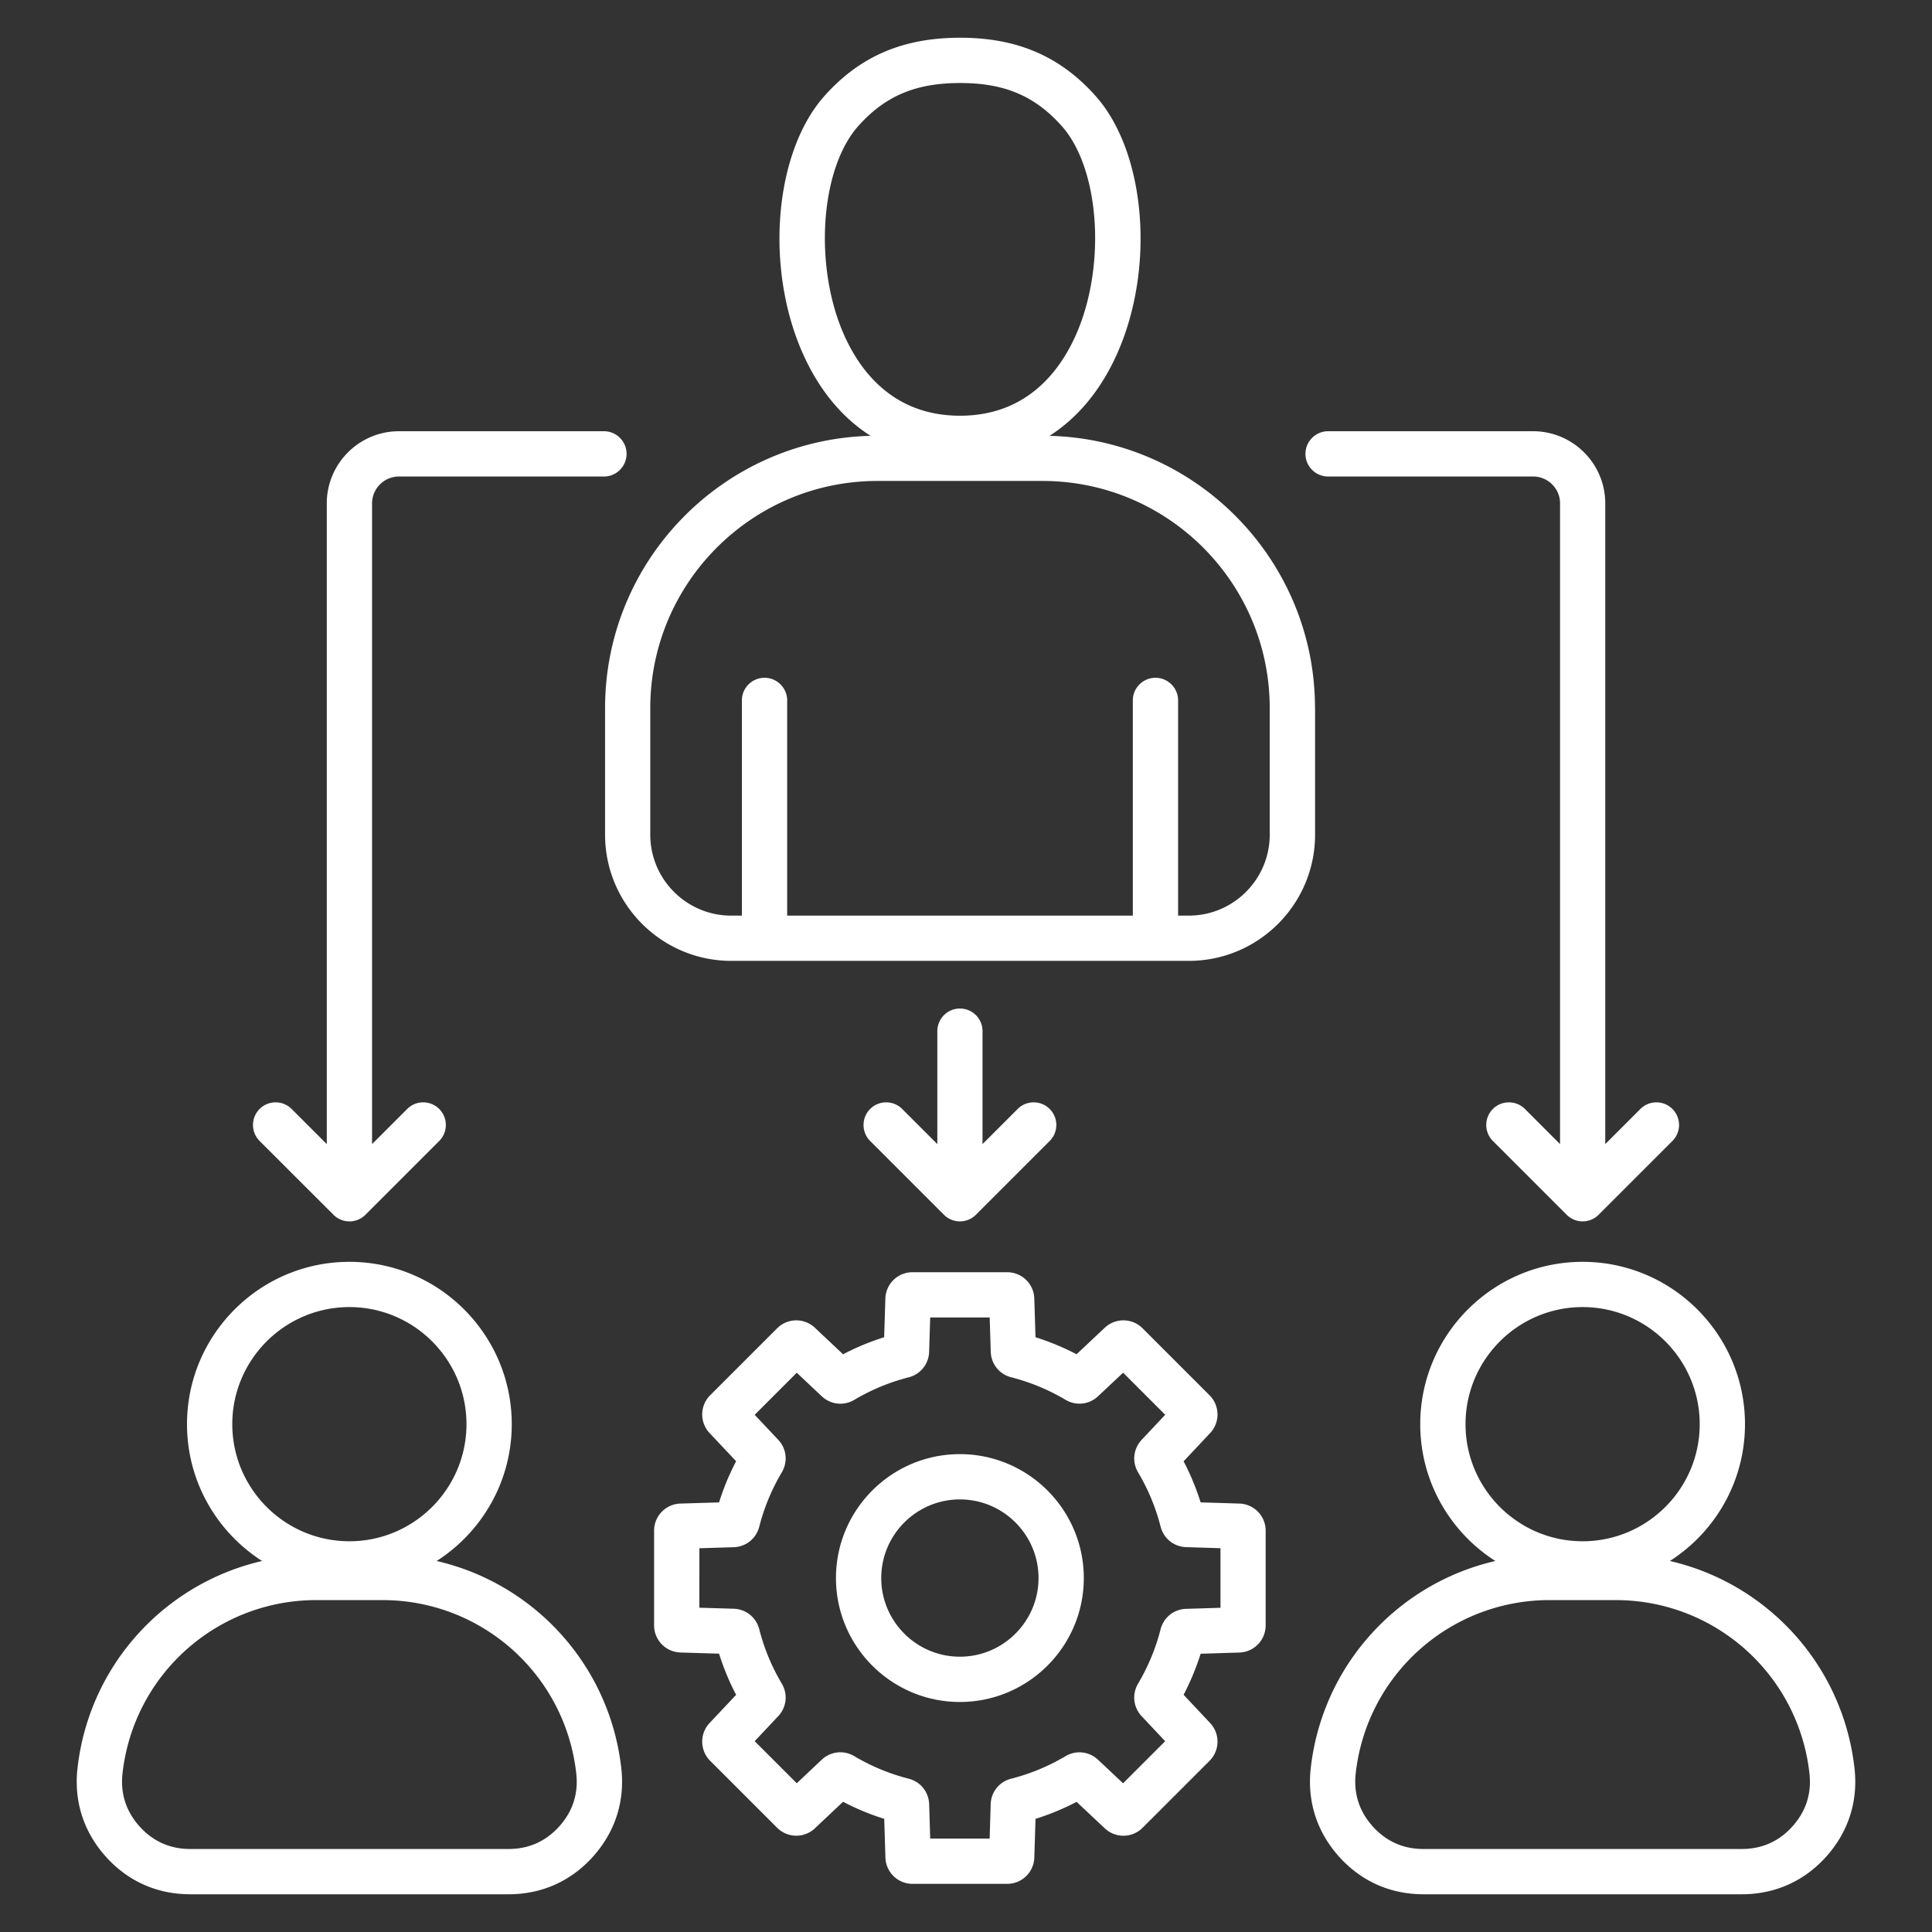
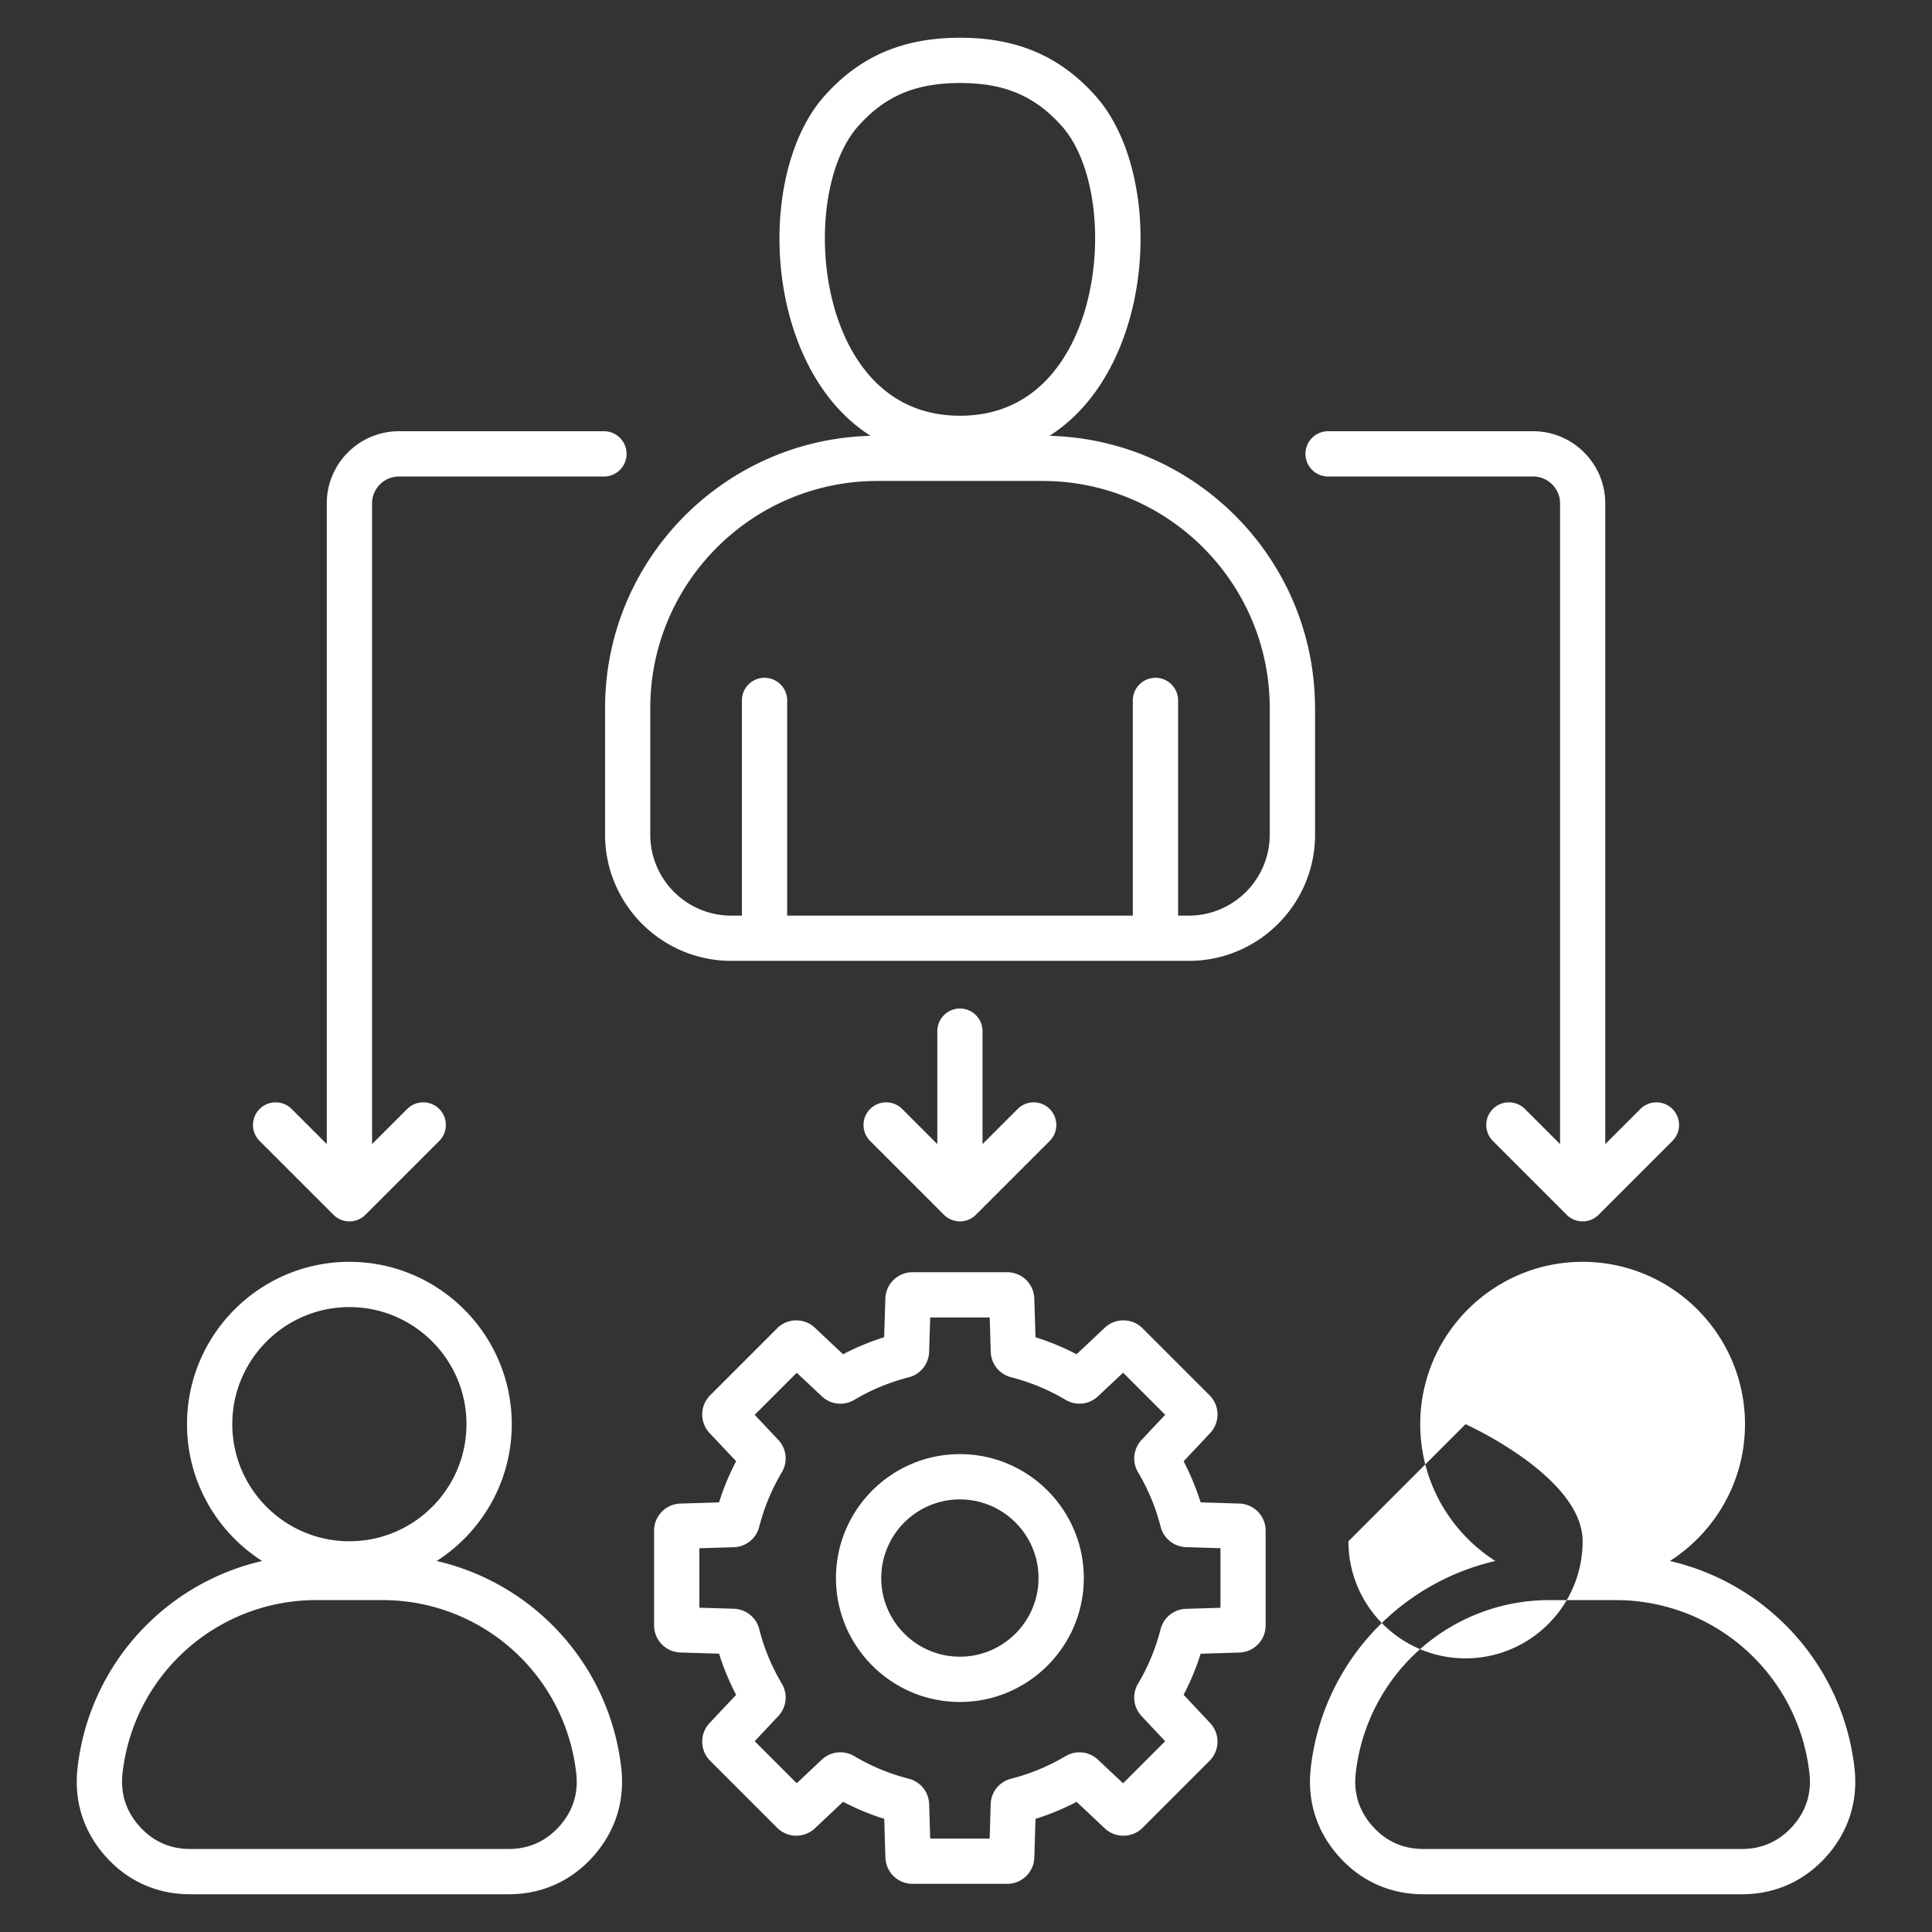
<svg xmlns="http://www.w3.org/2000/svg" version="1.1" width="512" height="512" x="0" y="0" viewBox="0 0 512 512" style="enable-background:new 0 0 512 512" xml:space="preserve" class="">
  <rect x="0" y="0" width="512" height="512" fill="#333333" stroke="none" />
  <g>
-     <path d="M348.49 187.64c0-39.19-31.39-71.16-70.35-72.14 7.52-4.81 13.61-12.14 17.9-21.74 10.19-22.82 7.59-53.52-5.78-68.42C280.88 14.87 269.5 10 254.45 10c-15.09 0-26.5 4.87-35.88 15.34-13.37 14.91-15.97 45.6-5.78 68.42 4.28 9.6 10.38 16.93 17.91 21.74-38.96.98-70.35 32.95-70.35 72.14v33.55c0 18.44 15 33.45 33.45 33.45h121.26c18.44 0 33.45-15 33.45-33.45v-33.55zM227.5 33.35C234.64 25.39 242.7 22 254.45 22c11.71 0 19.75 3.39 26.88 11.35 10.15 11.31 11.9 37.26 3.75 55.52-4.34 9.71-13.18 21.3-30.66 21.3-17.5 0-26.34-11.58-30.68-21.3-8.15-18.26-6.39-44.2 3.76-55.52zM336.49 221.2c0 11.83-9.62 21.45-21.45 21.45h-2.83v-57.03c0-3.31-2.69-6-6-6s-6 2.69-6 6v57.03h-91.6v-57.03c0-3.31-2.69-6-6-6s-6 2.69-6 6v57.03h-2.83c-11.83 0-21.45-9.62-21.45-21.45v-33.55c0-33.19 27-60.19 60.19-60.19h43.78c33.19 0 60.19 27 60.19 60.19zm154.97 247.4c-3.07-27.34-23.11-48.97-48.92-54.92 11.95-7.65 19.9-21.04 19.9-36.25 0-23.73-19.3-43.03-43.03-43.03s-43.03 19.3-43.03 43.03c0 15.22 7.95 28.6 19.9 36.25-25.81 5.95-45.84 27.58-48.92 54.92-.98 8.74 1.6 16.82 7.46 23.38S368.43 502 377.22 502h84.39c8.79 0 16.54-3.47 22.4-10.02 5.85-6.56 8.43-14.64 7.45-23.38zm-103.08-91.18c0-17.11 13.92-31.03 31.03-31.03s31.03 13.92 31.03 31.03-13.92 31.03-31.03 31.03-31.03-13.92-31.03-31.03zm86.67 106.56c-3.57 3.99-8.1 6.02-13.45 6.02h-84.39c-5.36 0-9.88-2.03-13.45-6.02s-5.08-8.72-4.48-14.04c2.94-26.17 25.03-45.9 51.37-45.9h17.5c26.35 0 48.43 19.73 51.37 45.9.61 5.32-.9 10.05-4.47 14.04zm-129.09-363.7c0-3.31 2.69-6 6-6h54.32c10.55 0 19.13 8.58 19.13 19.13V303.2l9.31-9.31c2.34-2.34 6.14-2.34 8.49 0a6 6 0 0 1 0 8.48l-19.55 19.55a5.991 5.991 0 0 1-8.48 0l-19.55-19.55a6 6 0 0 1 0-8.48c2.34-2.34 6.14-2.34 8.49 0l9.31 9.31V133.41c0-3.93-3.2-7.13-7.13-7.13h-54.32c-3.34 0-6.02-2.69-6.02-6zM68.8 302.37a6 6 0 0 1 0-8.48c2.34-2.34 6.14-2.34 8.49 0l9.31 9.31V133.41c0-10.55 8.58-19.13 19.13-19.13h54.32c3.31 0 6 2.69 6 6s-2.69 6-6 6h-54.32c-3.93 0-7.13 3.2-7.13 7.13V303.2l9.31-9.31c2.34-2.34 6.14-2.34 8.49 0a6 6 0 0 1 0 8.48l-19.55 19.55c-1.12 1.13-2.65 1.76-4.24 1.76s-3.12-.63-4.24-1.76zm191.58-29.1v29.93l9.31-9.31c2.34-2.34 6.14-2.34 8.49 0a6 6 0 0 1 0 8.48l-19.55 19.55a5.991 5.991 0 0 1-8.48 0l-19.55-19.55a6 6 0 0 1 0-8.48c2.34-2.34 6.14-2.34 8.49 0l9.31 9.31v-29.93c0-3.31 2.69-6 6-6s5.98 2.69 5.98 6zM115.72 413.68c11.95-7.65 19.9-21.04 19.9-36.25 0-23.73-19.3-43.03-43.03-43.03s-43.03 19.3-43.03 43.03c0 15.22 7.95 28.6 19.9 36.25-25.81 5.95-45.84 27.58-48.92 54.92-.98 8.74 1.6 16.82 7.46 23.38S41.61 502 50.4 502h84.39c8.79 0 16.54-3.47 22.4-10.02 5.86-6.56 8.44-14.64 7.46-23.38-3.08-27.34-23.12-48.97-48.93-54.92zm-54.16-36.26c0-17.11 13.92-31.03 31.03-31.03s31.03 13.92 31.03 31.03-13.92 31.03-31.03 31.03-31.03-13.92-31.03-31.03zm86.68 106.56c-3.57 3.99-8.1 6.02-13.45 6.02H50.4c-5.36 0-9.88-2.03-13.45-6.02s-5.08-8.72-4.48-14.04c2.94-26.17 25.03-45.9 51.37-45.9h17.5c26.35 0 48.43 19.73 51.37 45.9.61 5.32-.9 10.05-4.47 14.04zm180.17-85.52-10.23-.32c-1.18-3.75-2.69-7.4-4.51-10.88l7.01-7.46a7.194 7.194 0 0 0-.16-10.06l-17.7-17.7a7.194 7.194 0 0 0-10.06-.16l-7.46 7.01a67.066 67.066 0 0 0-10.88-4.51l-.32-10.23c-.12-3.93-3.29-7-7.22-7h-25.03c-3.93 0-7.1 3.07-7.22 7l-.32 10.23c-3.76 1.18-7.4 2.69-10.89 4.52l-7.44-7.01a7.184 7.184 0 0 0-10.06.15l-17.7 17.7a7.194 7.194 0 0 0-.15 10.06l7.01 7.44c-1.83 3.5-3.34 7.14-4.52 10.91l-10.21.31a7.193 7.193 0 0 0-7.01 7.22v25.03c0 3.93 3.08 7.1 7.01 7.22l10.21.31c1.18 3.76 2.69 7.41 4.52 10.91l-7.01 7.44a7.194 7.194 0 0 0 .15 10.06l17.7 17.7a7.184 7.184 0 0 0 10.06.15l7.44-7.01c3.49 1.83 7.14 3.34 10.91 4.52l.31 10.22a7.193 7.193 0 0 0 7.22 7.01h25.03c3.93 0 7.1-3.08 7.22-7.01l.31-10.21c3.76-1.18 7.4-2.69 10.89-4.51l7.45 7a7.194 7.194 0 0 0 10.06-.15l17.7-17.7c2.78-2.78 2.85-7.2.16-10.06l-7.01-7.46c1.82-3.49 3.33-7.13 4.51-10.88l10.23-.32c3.93-.12 7-3.29 7-7.22v-25.03a7.18 7.18 0 0 0-7-7.23zm-4.99 27.62-9.09.28c-3.25.1-5.97 2.29-6.77 5.44a54.653 54.653 0 0 1-5.96 14.38c-1.65 2.8-1.27 6.26.95 8.63l6.23 6.63-11.15 11.15-6.63-6.23c-2.37-2.23-5.84-2.61-8.64-.95a54.514 54.514 0 0 1-14.38 5.96c-3.16.8-5.35 3.53-5.44 6.79l-.27 9.08h-15.76l-.27-9.08c-.1-3.26-2.28-5.98-5.44-6.79a54.67 54.67 0 0 1-14.4-5.97c-2.8-1.66-6.27-1.28-8.64.95l-6.61 6.23L200 461.43l6.23-6.62c2.23-2.37 2.61-5.84.95-8.64a54.67 54.67 0 0 1-5.97-14.4c-.8-3.16-3.53-5.34-6.79-5.44l-9.08-.27V410.3l9.08-.27c3.25-.1 5.98-2.28 6.79-5.44 1.29-5.06 3.3-9.9 5.97-14.4 1.66-2.8 1.28-6.27-.95-8.64l-6.23-6.61 11.15-11.15 6.62 6.23c2.37 2.23 5.84 2.61 8.64.95 4.49-2.67 9.33-4.67 14.38-5.96 3.15-.8 5.34-3.53 5.44-6.78l.28-9.09h15.77l.28 9.09c.1 3.25 2.29 5.97 5.44 6.77 5.05 1.29 9.89 3.29 14.37 5.96 2.8 1.66 6.27 1.28 8.64-.95l6.63-6.23 11.15 11.15-6.23 6.63c-2.22 2.37-2.61 5.83-.95 8.64a54.45 54.45 0 0 1 5.96 14.37c.8 3.15 3.53 5.33 6.78 5.44l9.09.28v15.79zm-69.04-40.72c-18.11 0-32.84 14.73-32.84 32.84s14.73 32.84 32.84 32.84 32.84-14.73 32.84-32.84-14.74-32.84-32.84-32.84zm0 53.68c-11.49 0-20.84-9.35-20.84-20.84s9.35-20.84 20.84-20.84 20.84 9.35 20.84 20.84-9.35 20.84-20.84 20.84z" fill="#ffffff" data-original="#000000" opacity="1" class="" />
+     <path d="M348.49 187.64c0-39.19-31.39-71.16-70.35-72.14 7.52-4.81 13.61-12.14 17.9-21.74 10.19-22.82 7.59-53.52-5.78-68.42C280.88 14.87 269.5 10 254.45 10c-15.09 0-26.5 4.87-35.88 15.34-13.37 14.91-15.97 45.6-5.78 68.42 4.28 9.6 10.38 16.93 17.91 21.74-38.96.98-70.35 32.95-70.35 72.14v33.55c0 18.44 15 33.45 33.45 33.45h121.26c18.44 0 33.45-15 33.45-33.45v-33.55zM227.5 33.35C234.64 25.39 242.7 22 254.45 22c11.71 0 19.75 3.39 26.88 11.35 10.15 11.31 11.9 37.26 3.75 55.52-4.34 9.71-13.18 21.3-30.66 21.3-17.5 0-26.34-11.58-30.68-21.3-8.15-18.26-6.39-44.2 3.76-55.52zM336.49 221.2c0 11.83-9.62 21.45-21.45 21.45h-2.83v-57.03c0-3.31-2.69-6-6-6s-6 2.69-6 6v57.03h-91.6v-57.03c0-3.31-2.69-6-6-6s-6 2.69-6 6v57.03h-2.83c-11.83 0-21.45-9.62-21.45-21.45v-33.55c0-33.19 27-60.19 60.19-60.19h43.78c33.19 0 60.19 27 60.19 60.19zm154.97 247.4c-3.07-27.34-23.11-48.97-48.92-54.92 11.95-7.65 19.9-21.04 19.9-36.25 0-23.73-19.3-43.03-43.03-43.03s-43.03 19.3-43.03 43.03c0 15.22 7.95 28.6 19.9 36.25-25.81 5.95-45.84 27.58-48.92 54.92-.98 8.74 1.6 16.82 7.46 23.38S368.43 502 377.22 502h84.39c8.79 0 16.54-3.47 22.4-10.02 5.85-6.56 8.43-14.64 7.45-23.38zm-103.08-91.18s31.03 13.92 31.03 31.03-13.92 31.03-31.03 31.03-31.03-13.92-31.03-31.03zm86.67 106.56c-3.57 3.99-8.1 6.02-13.45 6.02h-84.39c-5.36 0-9.88-2.03-13.45-6.02s-5.08-8.72-4.48-14.04c2.94-26.17 25.03-45.9 51.37-45.9h17.5c26.35 0 48.43 19.73 51.37 45.9.61 5.32-.9 10.05-4.47 14.04zm-129.09-363.7c0-3.31 2.69-6 6-6h54.32c10.55 0 19.13 8.58 19.13 19.13V303.2l9.31-9.31c2.34-2.34 6.14-2.34 8.49 0a6 6 0 0 1 0 8.48l-19.55 19.55a5.991 5.991 0 0 1-8.48 0l-19.55-19.55a6 6 0 0 1 0-8.48c2.34-2.34 6.14-2.34 8.49 0l9.31 9.31V133.41c0-3.93-3.2-7.13-7.13-7.13h-54.32c-3.34 0-6.02-2.69-6.02-6zM68.8 302.37a6 6 0 0 1 0-8.48c2.34-2.34 6.14-2.34 8.49 0l9.31 9.31V133.41c0-10.55 8.58-19.13 19.13-19.13h54.32c3.31 0 6 2.69 6 6s-2.69 6-6 6h-54.32c-3.93 0-7.13 3.2-7.13 7.13V303.2l9.31-9.31c2.34-2.34 6.14-2.34 8.49 0a6 6 0 0 1 0 8.48l-19.55 19.55c-1.12 1.13-2.65 1.76-4.24 1.76s-3.12-.63-4.24-1.76zm191.58-29.1v29.93l9.31-9.31c2.34-2.34 6.14-2.34 8.49 0a6 6 0 0 1 0 8.48l-19.55 19.55a5.991 5.991 0 0 1-8.48 0l-19.55-19.55a6 6 0 0 1 0-8.48c2.34-2.34 6.14-2.34 8.49 0l9.31 9.31v-29.93c0-3.31 2.69-6 6-6s5.98 2.69 5.98 6zM115.72 413.68c11.95-7.65 19.9-21.04 19.9-36.25 0-23.73-19.3-43.03-43.03-43.03s-43.03 19.3-43.03 43.03c0 15.22 7.95 28.6 19.9 36.25-25.81 5.95-45.84 27.58-48.92 54.92-.98 8.74 1.6 16.82 7.46 23.38S41.61 502 50.4 502h84.39c8.79 0 16.54-3.47 22.4-10.02 5.86-6.56 8.44-14.64 7.46-23.38-3.08-27.34-23.12-48.97-48.93-54.92zm-54.16-36.26c0-17.11 13.92-31.03 31.03-31.03s31.03 13.92 31.03 31.03-13.92 31.03-31.03 31.03-31.03-13.92-31.03-31.03zm86.68 106.56c-3.57 3.99-8.1 6.02-13.45 6.02H50.4c-5.36 0-9.88-2.03-13.45-6.02s-5.08-8.72-4.48-14.04c2.94-26.17 25.03-45.9 51.37-45.9h17.5c26.35 0 48.43 19.73 51.37 45.9.61 5.32-.9 10.05-4.47 14.04zm180.17-85.52-10.23-.32c-1.18-3.75-2.69-7.4-4.51-10.88l7.01-7.46a7.194 7.194 0 0 0-.16-10.06l-17.7-17.7a7.194 7.194 0 0 0-10.06-.16l-7.46 7.01a67.066 67.066 0 0 0-10.88-4.51l-.32-10.23c-.12-3.93-3.29-7-7.22-7h-25.03c-3.93 0-7.1 3.07-7.22 7l-.32 10.23c-3.76 1.18-7.4 2.69-10.89 4.52l-7.44-7.01a7.184 7.184 0 0 0-10.06.15l-17.7 17.7a7.194 7.194 0 0 0-.15 10.06l7.01 7.44c-1.83 3.5-3.34 7.14-4.52 10.91l-10.21.31a7.193 7.193 0 0 0-7.01 7.22v25.03c0 3.93 3.08 7.1 7.01 7.22l10.21.31c1.18 3.76 2.69 7.41 4.52 10.91l-7.01 7.44a7.194 7.194 0 0 0 .15 10.06l17.7 17.7a7.184 7.184 0 0 0 10.06.15l7.44-7.01c3.49 1.83 7.14 3.34 10.91 4.52l.31 10.22a7.193 7.193 0 0 0 7.22 7.01h25.03c3.93 0 7.1-3.08 7.22-7.01l.31-10.21c3.76-1.18 7.4-2.69 10.89-4.51l7.45 7a7.194 7.194 0 0 0 10.06-.15l17.7-17.7c2.78-2.78 2.85-7.2.16-10.06l-7.01-7.46c1.82-3.49 3.33-7.13 4.51-10.88l10.23-.32c3.93-.12 7-3.29 7-7.22v-25.03a7.18 7.18 0 0 0-7-7.23zm-4.99 27.62-9.09.28c-3.25.1-5.97 2.29-6.77 5.44a54.653 54.653 0 0 1-5.96 14.38c-1.65 2.8-1.27 6.26.95 8.63l6.23 6.63-11.15 11.15-6.63-6.23c-2.37-2.23-5.84-2.61-8.64-.95a54.514 54.514 0 0 1-14.38 5.96c-3.16.8-5.35 3.53-5.44 6.79l-.27 9.08h-15.76l-.27-9.08c-.1-3.26-2.28-5.98-5.44-6.79a54.67 54.67 0 0 1-14.4-5.97c-2.8-1.66-6.27-1.28-8.64.95l-6.61 6.23L200 461.43l6.23-6.62c2.23-2.37 2.61-5.84.95-8.64a54.67 54.67 0 0 1-5.97-14.4c-.8-3.16-3.53-5.34-6.79-5.44l-9.08-.27V410.3l9.08-.27c3.25-.1 5.98-2.28 6.79-5.44 1.29-5.06 3.3-9.9 5.97-14.4 1.66-2.8 1.28-6.27-.95-8.64l-6.23-6.61 11.15-11.15 6.62 6.23c2.37 2.23 5.84 2.61 8.64.95 4.49-2.67 9.33-4.67 14.38-5.96 3.15-.8 5.34-3.53 5.44-6.78l.28-9.09h15.77l.28 9.09c.1 3.25 2.29 5.97 5.44 6.77 5.05 1.29 9.89 3.29 14.37 5.96 2.8 1.66 6.27 1.28 8.64-.95l6.63-6.23 11.15 11.15-6.23 6.63c-2.22 2.37-2.61 5.83-.95 8.64a54.45 54.45 0 0 1 5.96 14.37c.8 3.15 3.53 5.33 6.78 5.44l9.09.28v15.79zm-69.04-40.72c-18.11 0-32.84 14.73-32.84 32.84s14.73 32.84 32.84 32.84 32.84-14.73 32.84-32.84-14.74-32.84-32.84-32.84zm0 53.68c-11.49 0-20.84-9.35-20.84-20.84s9.35-20.84 20.84-20.84 20.84 9.35 20.84 20.84-9.35 20.84-20.84 20.84z" fill="#ffffff" data-original="#000000" opacity="1" class="" />
  </g>
</svg>